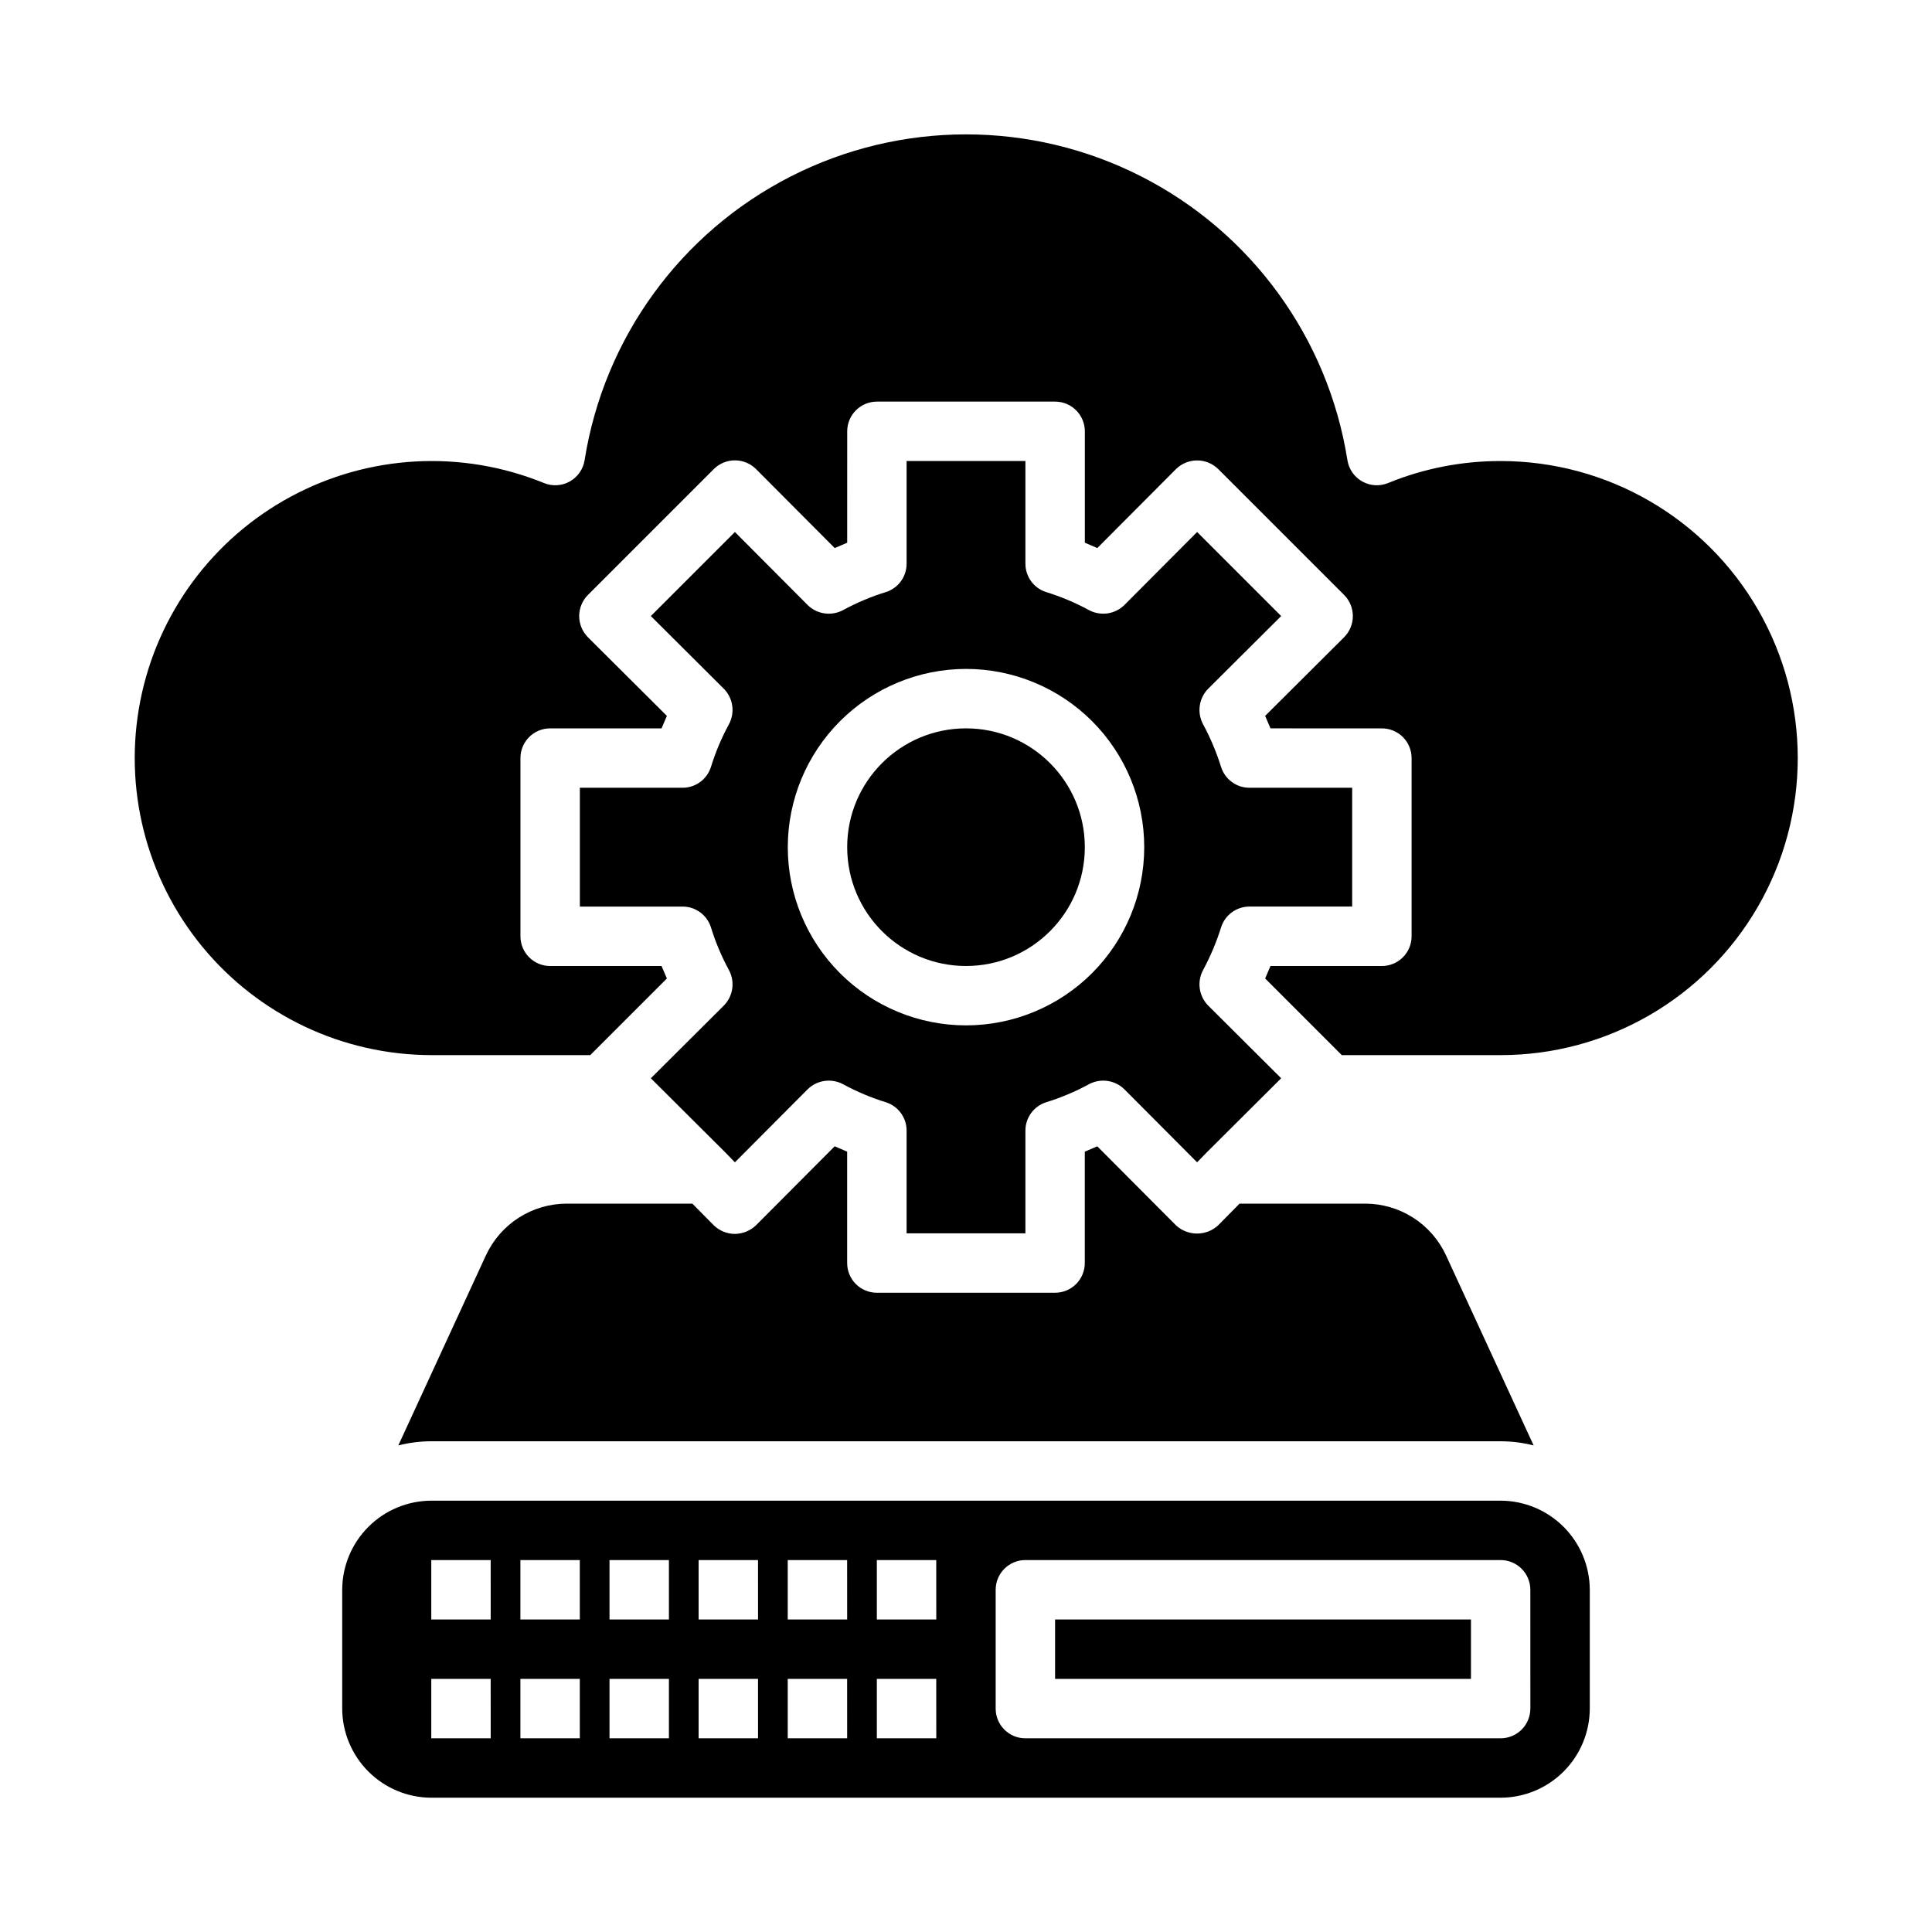
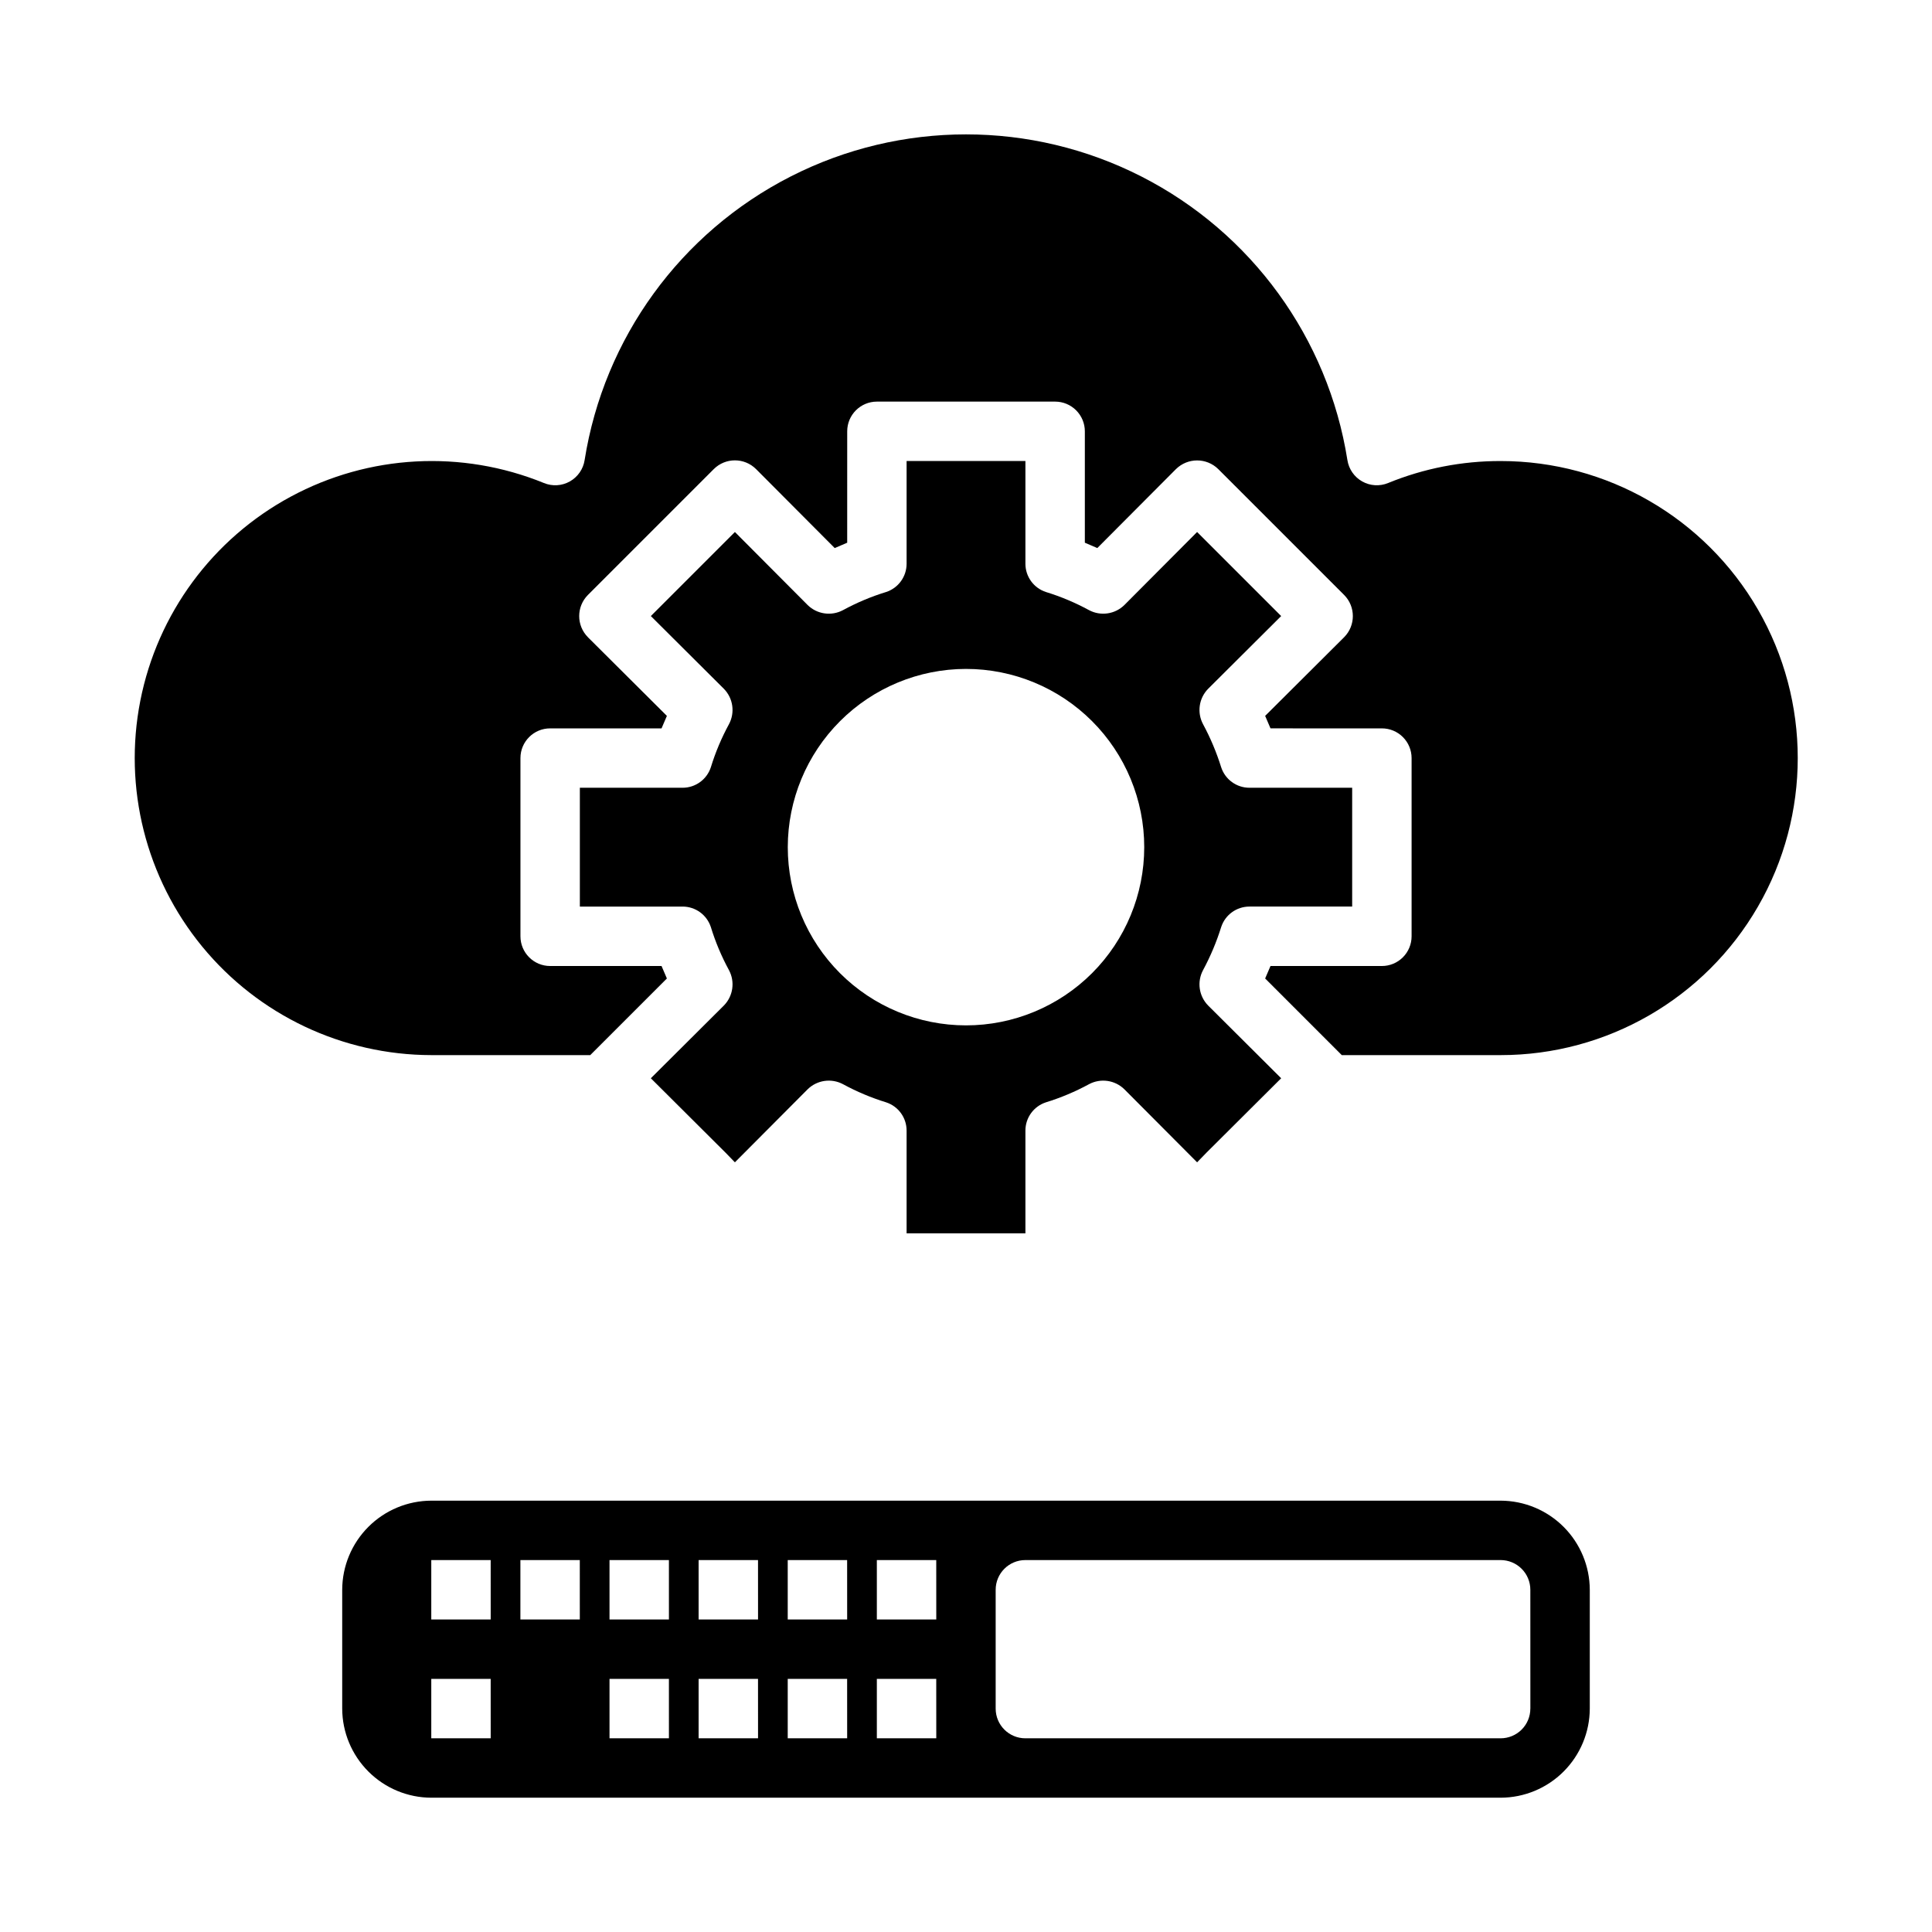
<svg xmlns="http://www.w3.org/2000/svg" fill="#000000" width="800px" height="800px" version="1.1" viewBox="144 144 512 512">
  <g>
-     <path d="m431.49 368.51c0 17.391-14.098 31.488-31.488 31.488s-31.488-14.098-31.488-31.488 14.098-31.488 31.488-31.488 31.488 14.098 31.488 31.488" />
-     <path d="m423.61 573.18h110.21v15.742h-110.21z" />
-     <path d="m565.31 565.31c-0.02-6.258-2.516-12.254-6.938-16.68-4.426-4.426-10.422-6.918-16.68-6.938h-283.39c-6.258 0.02-12.254 2.512-16.676 6.938-4.426 4.426-6.922 10.422-6.938 16.68v31.488c0.016 6.258 2.512 12.25 6.938 16.676 4.422 4.426 10.418 6.922 16.676 6.938h283.39c6.258-0.016 12.254-2.512 16.68-6.938 4.422-4.426 6.918-10.418 6.938-16.676zm-291.27 39.359h-15.746v-15.746h15.742zm0-31.488h-15.746v-15.746h15.742zm23.617 31.488h-15.746v-15.746h15.742zm0-31.488h-15.746v-15.746h15.742zm23.617 31.488h-15.746v-15.746h15.742zm0-31.488h-15.746v-15.746h15.742zm23.617 31.488h-15.75v-15.746h15.742zm0-31.488h-15.75v-15.746h15.742zm23.617 31.488h-15.75v-15.746h15.742zm0-31.488h-15.75v-15.746h15.742zm23.617 31.488h-15.75v-15.746h15.742zm0-31.488h-15.75v-15.746h15.742zm157.44 23.617h-0.008c0 2.086-0.828 4.09-2.305 5.566-1.477 1.473-3.481 2.305-5.566 2.305h-125.95c-4.348 0-7.871-3.523-7.871-7.871v-31.488c0-4.348 3.523-7.875 7.871-7.875h125.95c2.086 0 4.09 0.832 5.566 2.309 1.477 1.477 2.305 3.477 2.305 5.566z" />
+     <path d="m565.31 565.31c-0.02-6.258-2.516-12.254-6.938-16.68-4.426-4.426-10.422-6.918-16.68-6.938h-283.39c-6.258 0.02-12.254 2.512-16.676 6.938-4.426 4.426-6.922 10.422-6.938 16.68v31.488c0.016 6.258 2.512 12.25 6.938 16.676 4.422 4.426 10.418 6.922 16.676 6.938h283.39c6.258-0.016 12.254-2.512 16.68-6.938 4.422-4.426 6.918-10.418 6.938-16.676zm-291.27 39.359h-15.746v-15.746h15.742zm0-31.488h-15.746v-15.746h15.742zm23.617 31.488h-15.746h15.742zm0-31.488h-15.746v-15.746h15.742zm23.617 31.488h-15.746v-15.746h15.742zm0-31.488h-15.746v-15.746h15.742zm23.617 31.488h-15.75v-15.746h15.742zm0-31.488h-15.75v-15.746h15.742zm23.617 31.488h-15.75v-15.746h15.742zm0-31.488h-15.75v-15.746h15.742zm23.617 31.488h-15.75v-15.746h15.742zm0-31.488h-15.75v-15.746h15.742zm157.44 23.617h-0.008c0 2.086-0.828 4.09-2.305 5.566-1.477 1.473-3.481 2.305-5.566 2.305h-125.95c-4.348 0-7.871-3.523-7.871-7.871v-31.488c0-4.348 3.523-7.875 7.871-7.875h125.95c2.086 0 4.09 0.832 5.566 2.309 1.477 1.477 2.305 3.477 2.305 5.566z" />
    <path d="m316.48 429.75 19.836 19.758 2.441 2.519 19.285-19.363c2.496-2.445 6.289-2.984 9.371-1.34 3.633 1.977 7.457 3.586 11.414 4.805 3.234 1.055 5.43 4.07 5.43 7.477v27.238h31.488v-27.238c0.004-3.406 2.195-6.422 5.434-7.477 3.953-1.219 7.777-2.828 11.414-4.805 3.078-1.645 6.871-1.105 9.367 1.34l19.285 19.363 2.441-2.519 19.836-19.758-19.363-19.285c-2.445-2.496-2.984-6.289-1.34-9.367 1.965-3.644 3.57-7.465 4.805-11.414 1.055-3.238 4.07-5.43 7.477-5.434h27.238v-31.488h-27.238c-3.406 0-6.422-2.195-7.477-5.43-1.234-3.949-2.84-7.773-4.805-11.414-1.645-3.082-1.105-6.875 1.34-9.371l19.363-19.285-22.277-22.277-19.285 19.363c-2.496 2.445-6.289 2.988-9.367 1.34-3.637-1.977-7.461-3.586-11.414-4.801-3.238-1.055-5.43-4.074-5.434-7.481v-27.234h-31.488v27.238-0.004c0 3.406-2.195 6.426-5.43 7.481-3.957 1.215-7.781 2.824-11.414 4.801-3.082 1.648-6.875 1.105-9.371-1.34l-19.285-19.363-22.277 22.277 19.363 19.285c2.445 2.496 2.988 6.289 1.34 9.371-1.977 3.633-3.586 7.457-4.801 11.414-1.059 3.234-4.074 5.43-7.481 5.43h-27.234v31.488h27.238-0.004c3.406 0.004 6.422 2.195 7.481 5.434 1.215 3.953 2.824 7.777 4.801 11.414 1.648 3.078 1.105 6.871-1.34 9.367zm83.523-108.48c12.523 0 24.539 4.977 33.398 13.836 8.855 8.855 13.832 20.871 13.832 33.398 0 12.527-4.977 24.539-13.832 33.398-8.859 8.855-20.875 13.832-33.398 13.832-12.527 0-24.543-4.977-33.398-13.832-8.859-8.859-13.836-20.871-13.836-33.398 0.012-12.523 4.992-24.531 13.848-33.387s20.863-13.836 33.387-13.848z" />
    <path d="m541.7 266.18c-10.23-0.023-20.367 1.953-29.836 5.824-2.231 0.922-4.758 0.77-6.863-0.414-2.106-1.184-3.547-3.262-3.922-5.648-5.121-32.355-25.426-60.301-54.613-75.176-29.191-14.871-63.734-14.871-92.922 0-29.188 14.875-49.492 42.82-54.617 75.176-0.371 2.387-1.816 4.465-3.922 5.648-2.102 1.184-4.633 1.336-6.863 0.414-21.781-8.879-46.391-7.555-67.09 3.613-20.703 11.164-35.324 31.004-39.867 54.082-4.543 23.078 1.477 46.977 16.402 65.156 14.926 18.176 37.199 28.727 60.719 28.762h42.117l20.309-20.309-1.418-3.305h-29.52c-4.348 0-7.871-3.527-7.871-7.875v-47.23c0-4.348 3.523-7.871 7.871-7.871h29.52l1.418-3.305-20.941-20.859 0.004-0.004c-3.07-3.094-3.07-8.086 0-11.18l33.379-33.379-0.004 0.004c3.094-3.07 8.086-3.07 11.18 0l20.859 20.941 3.305-1.418 0.004-29.523c0-4.348 3.523-7.871 7.871-7.871h47.23c2.09 0 4.09 0.828 5.566 2.305 1.477 1.477 2.309 3.481 2.309 5.566v29.52l3.305 1.418 20.859-20.941v0.004c3.106-3.047 8.074-3.047 11.18 0l33.379 33.379v-0.004c3.066 3.094 3.066 8.086 0 11.18l-20.941 20.859 1.418 3.305 29.52 0.004c2.086 0 4.09 0.828 5.566 2.305 1.477 1.477 2.305 3.477 2.305 5.566v47.23c0 2.09-0.828 4.09-2.305 5.566-1.477 1.477-3.481 2.309-5.566 2.309h-29.52l-1.418 3.305 20.309 20.309h42.117c28.125 0 54.113-15.004 68.172-39.359 14.062-24.355 14.062-54.363 0-78.719-14.059-24.355-40.047-39.359-68.172-39.359z" />
-     <path d="m258.3 525.95h283.39c2.945 0.008 5.883 0.379 8.738 1.105l-23.223-50.383c-1.891-4.086-4.914-7.547-8.707-9.977-3.793-2.426-8.203-3.715-12.707-3.719h-33.297l-5.668 5.746c-3.156 2.91-8.02 2.91-11.18 0l-20.859-20.941-3.305 1.418v29.52c0 2.086-0.832 4.09-2.309 5.566-1.477 1.477-3.477 2.305-5.566 2.305h-47.23c-4.348 0-7.871-3.523-7.871-7.871v-29.52l-3.305-1.418-20.859 20.941h-0.004c-1.512 1.438-3.504 2.25-5.59 2.281-2.086-0.016-4.086-0.832-5.59-2.281l-5.668-5.746h-33.297c-4.504 0.004-8.914 1.293-12.707 3.719-3.793 2.43-6.812 5.891-8.707 9.977l-23.223 50.383c2.859-0.727 5.793-1.098 8.738-1.105z" />
  </g>
</svg>